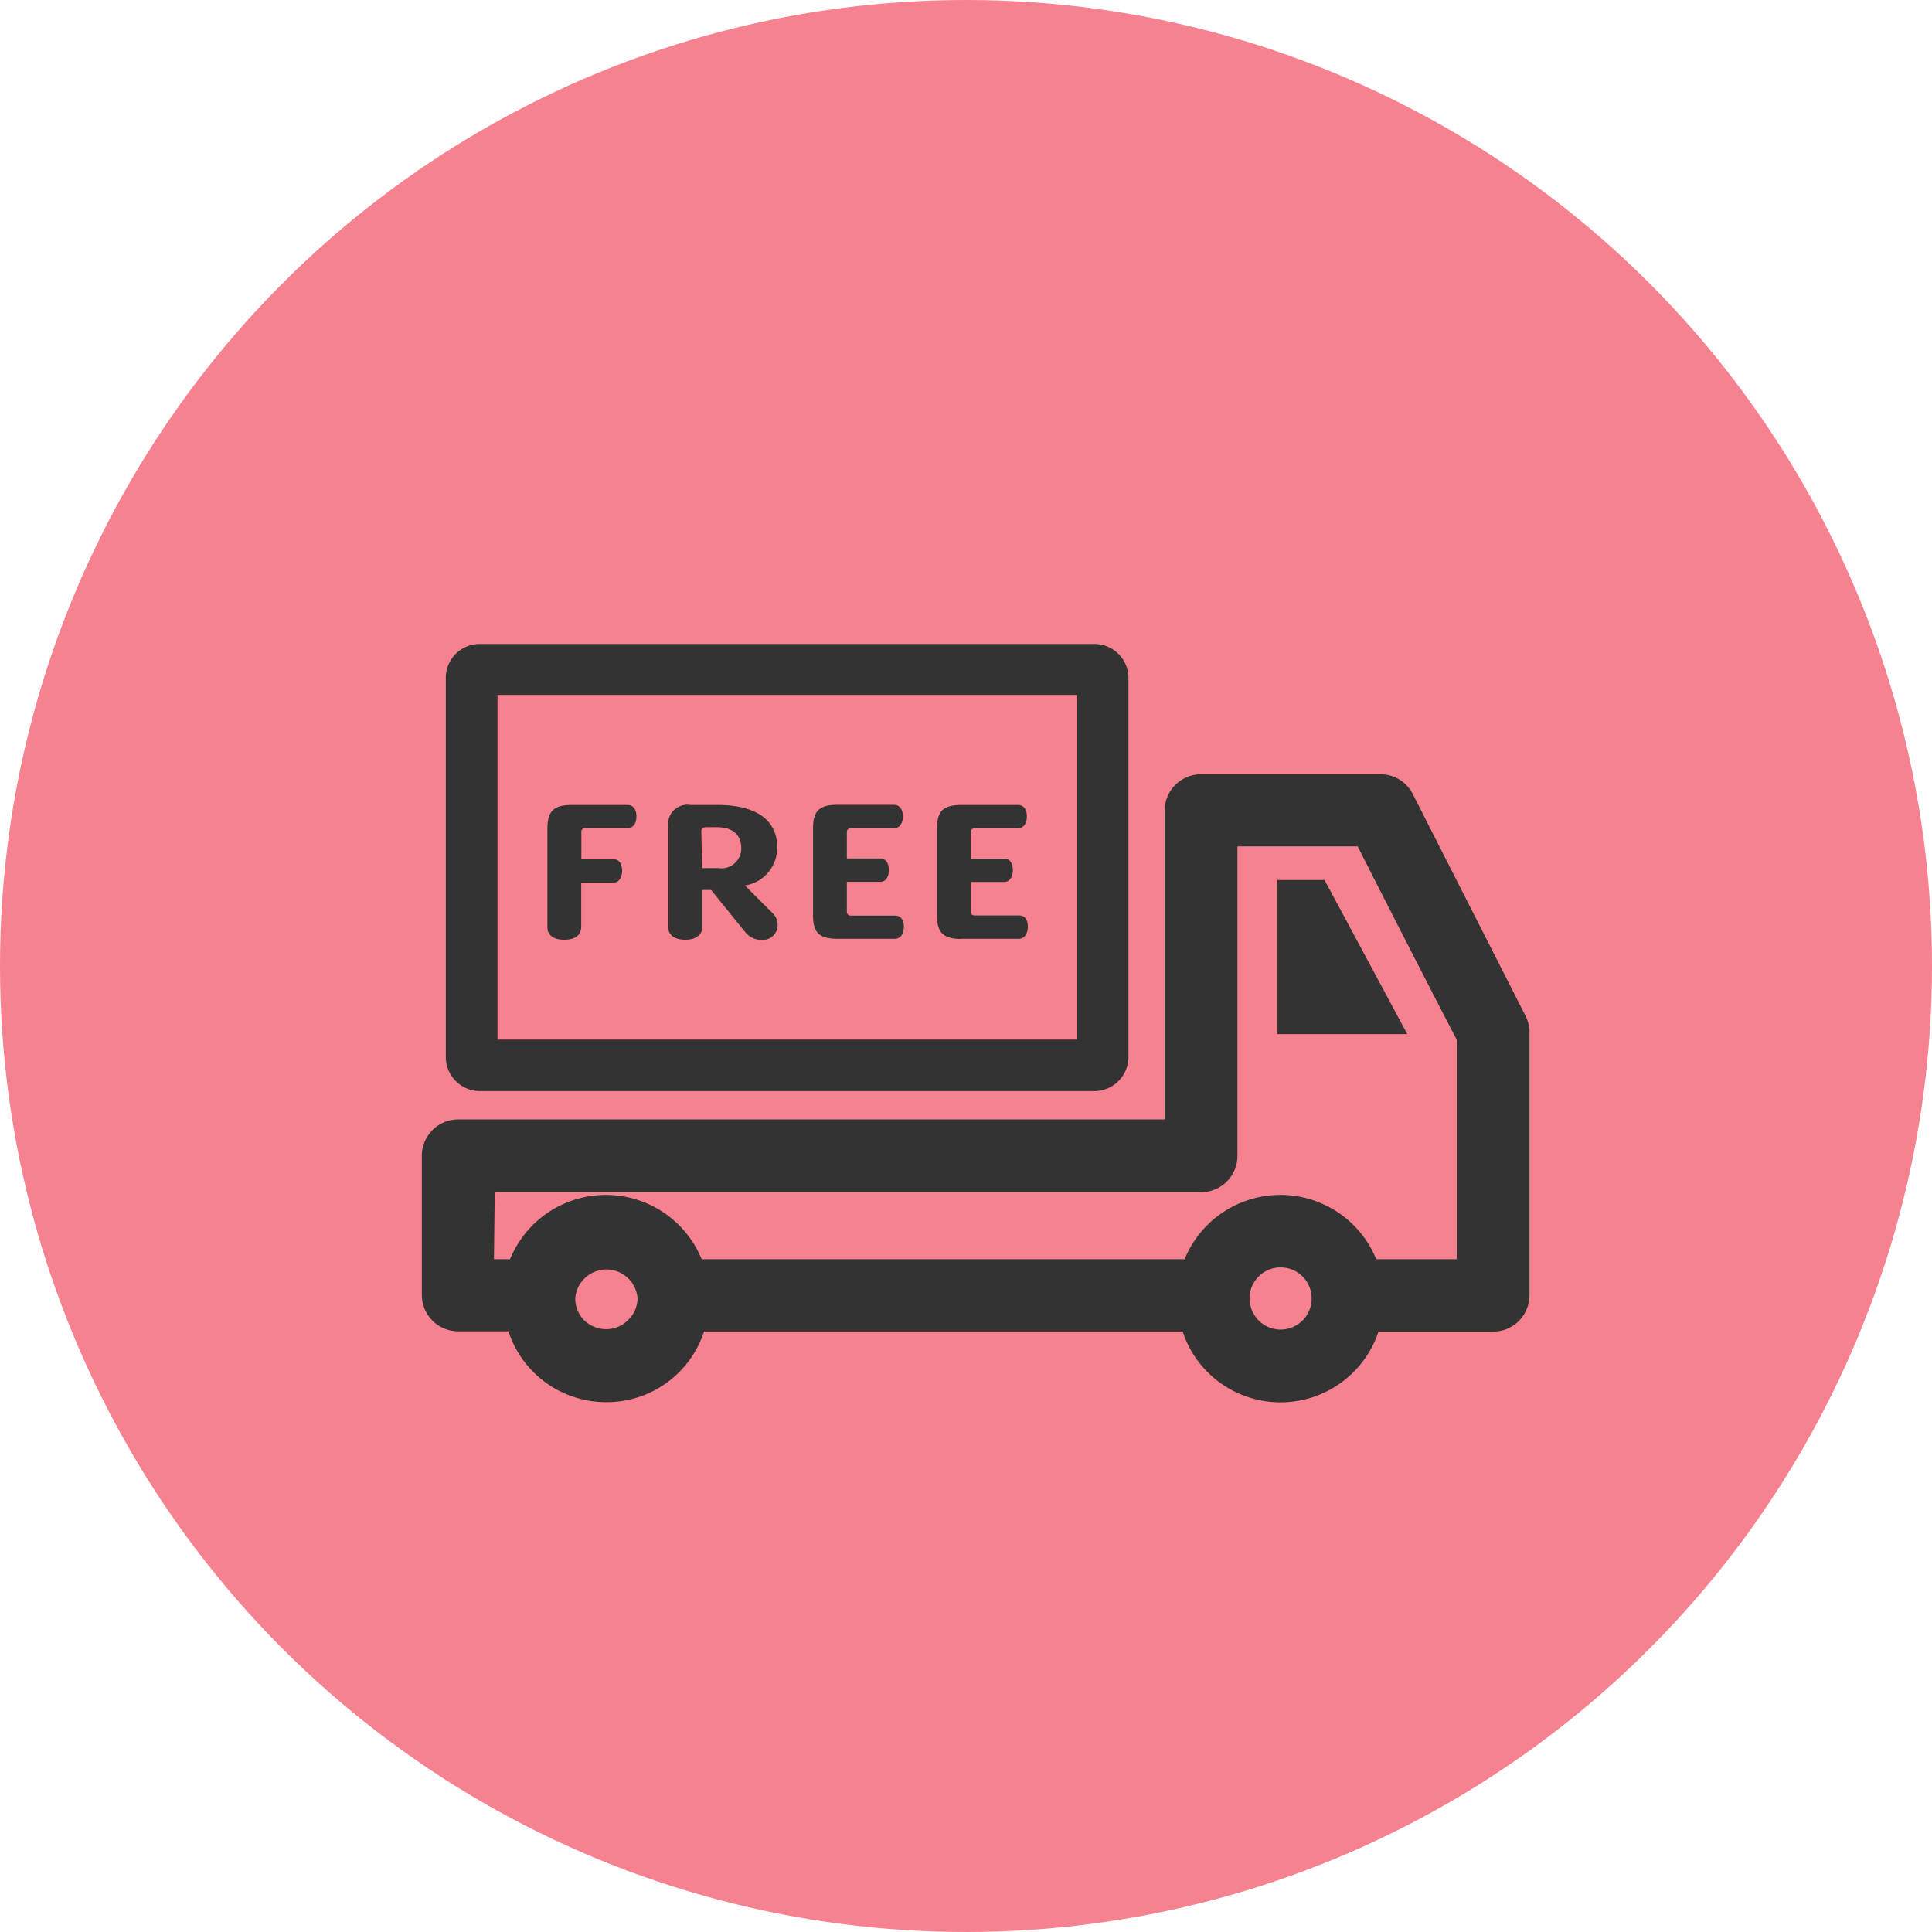
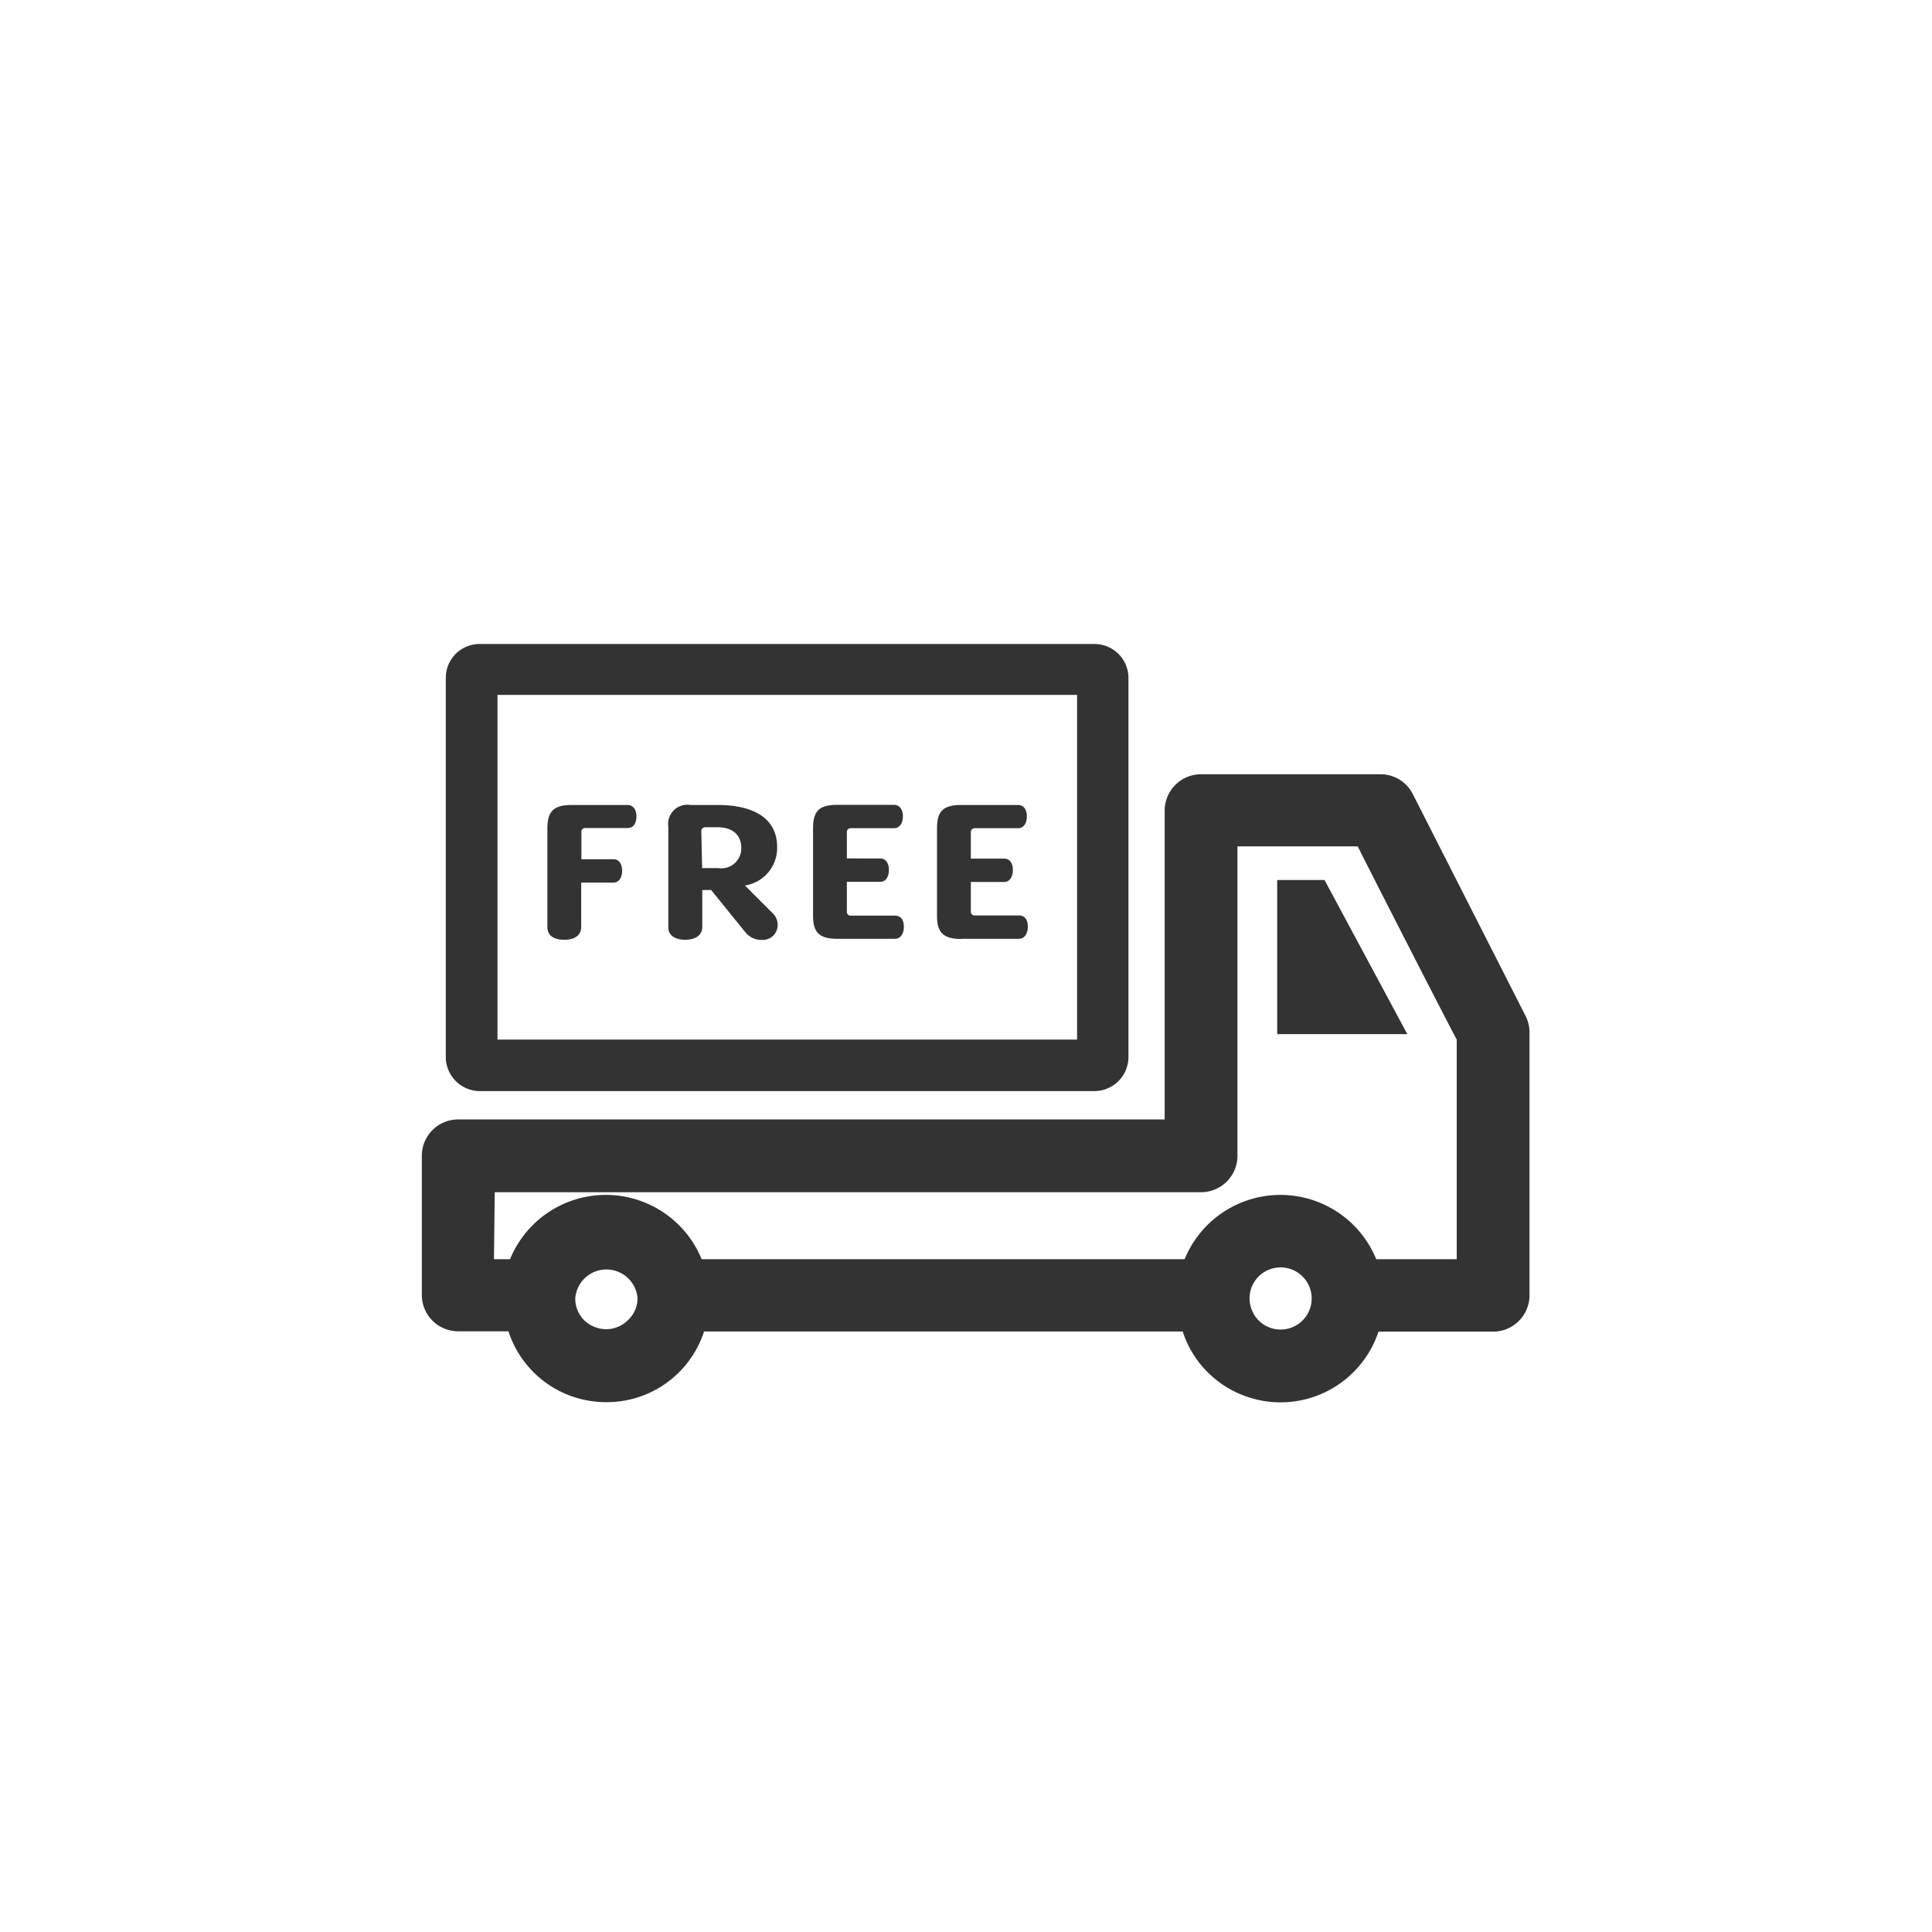
<svg xmlns="http://www.w3.org/2000/svg" viewBox="0 0 120 120">
  <defs>
    <style>.cls-1{fill:#f6828f;}.cls-2{fill:#333;}</style>
  </defs>
  <g id="レイヤー_2" data-name="レイヤー 2">
-     <circle class="cls-1" cx="60" cy="60" r="60" />
    <path class="cls-2" d="M82.27,54.66H79.33v9.57h8.08ZM27.69,42.05l0,23.61a2.12,2.12,0,0,0,2.11,2.11l38.18,0a2.12,2.12,0,0,0,2.11-2.11V42.07A2.11,2.11,0,0,0,68,40l-38.17,0A2.1,2.1,0,0,0,27.69,42.05Zm3.21,1.11,36,0V64.57l-36,0Zm4.15,15.21c.67,0,1.05-.29,1.05-.81l0-2.74h2c.34,0,.54-.31.54-.74s-.2-.71-.53-.71h-2v-1.7a.23.23,0,0,1,.26-.24H39c.34,0,.53-.3.53-.73S39.3,50,39,50H35.5c-1.1,0-1.5.38-1.5,1.46v6.13C34,58.09,34.38,58.37,35.05,58.37Zm7.51,0c.64,0,1.06-.29,1.06-.79v-2.3h.55l2.13,2.63a1.27,1.27,0,0,0,1,.47.93.93,0,0,0,1-1,1,1,0,0,0-.25-.6L46.27,55a2.36,2.36,0,0,0,2-2.38c0-2.15-2.07-2.62-3.64-2.62H42.88a1.19,1.19,0,0,0-1.37,1.34v6.25C41.5,58.08,41.91,58.37,42.56,58.37Zm1-6.73c0-.17.1-.26.28-.26h.71c1,0,1.49.52,1.49,1.28h0a1.23,1.23,0,0,1-1.41,1.26H43.61ZM52,58.31h3.59c.34,0,.55-.31.55-.75s-.2-.69-.55-.69H52.86a.23.23,0,0,1-.26-.25V54.77h2.08c.33,0,.53-.3.53-.73s-.2-.72-.53-.72H52.6V51.68c0-.15.1-.24.27-.24h2.66c.35,0,.55-.31.55-.73s-.2-.72-.55-.72H52c-1.11,0-1.5.38-1.5,1.46v5.39C50.49,57.92,50.89,58.31,52,58.31Zm7.7,0h3.59c.34,0,.55-.32.55-.76s-.2-.69-.55-.69H60.56a.23.23,0,0,1-.26-.24V54.78h2.07c.34,0,.54-.31.54-.74s-.2-.71-.54-.71H60.3V51.68c0-.15.1-.24.27-.24h2.66c.35,0,.55-.3.55-.73s-.2-.71-.55-.71H59.7c-1.11,0-1.5.38-1.5,1.45v5.4C58.19,57.92,58.59,58.32,59.7,58.32ZM26.2,71.76v8.67a2.26,2.26,0,0,0,2.25,2.26h3.13a6.37,6.37,0,0,0,6,4.4,6.35,6.35,0,0,0,6.15-4.39H73.46a6.29,6.29,0,0,0,1.48,2.46,6.41,6.41,0,0,0,10.68-2.45h7.09A2.26,2.26,0,0,0,95,80.47V64.09a2.26,2.26,0,0,0-.25-1l-7-13.77a2.24,2.24,0,0,0-2-1.23H74.6a2.26,2.26,0,0,0-2.26,2.26V69.53l-43.87,0A2.26,2.26,0,0,0,26.2,71.76Zm51.41,8.89A1.93,1.93,0,1,1,78.16,82a2,2,0,0,1-.55-1.36Zm-41.88,0a1.94,1.94,0,0,1,3.87,0A1.88,1.88,0,0,1,39,82a1.92,1.92,0,0,1-1.37.56A2,2,0,0,1,36.28,82a1.92,1.92,0,0,1-.55-1.37Zm-5-6.6,43.87,0a2.26,2.26,0,0,0,2.26-2.25V52.57h7.47c1,2,5.73,11.24,6.15,12V78.21h-5a6.43,6.43,0,0,0-11.9,0h-30a6.43,6.43,0,0,0-11.9,0h-1Z" />
  </g>
</svg>